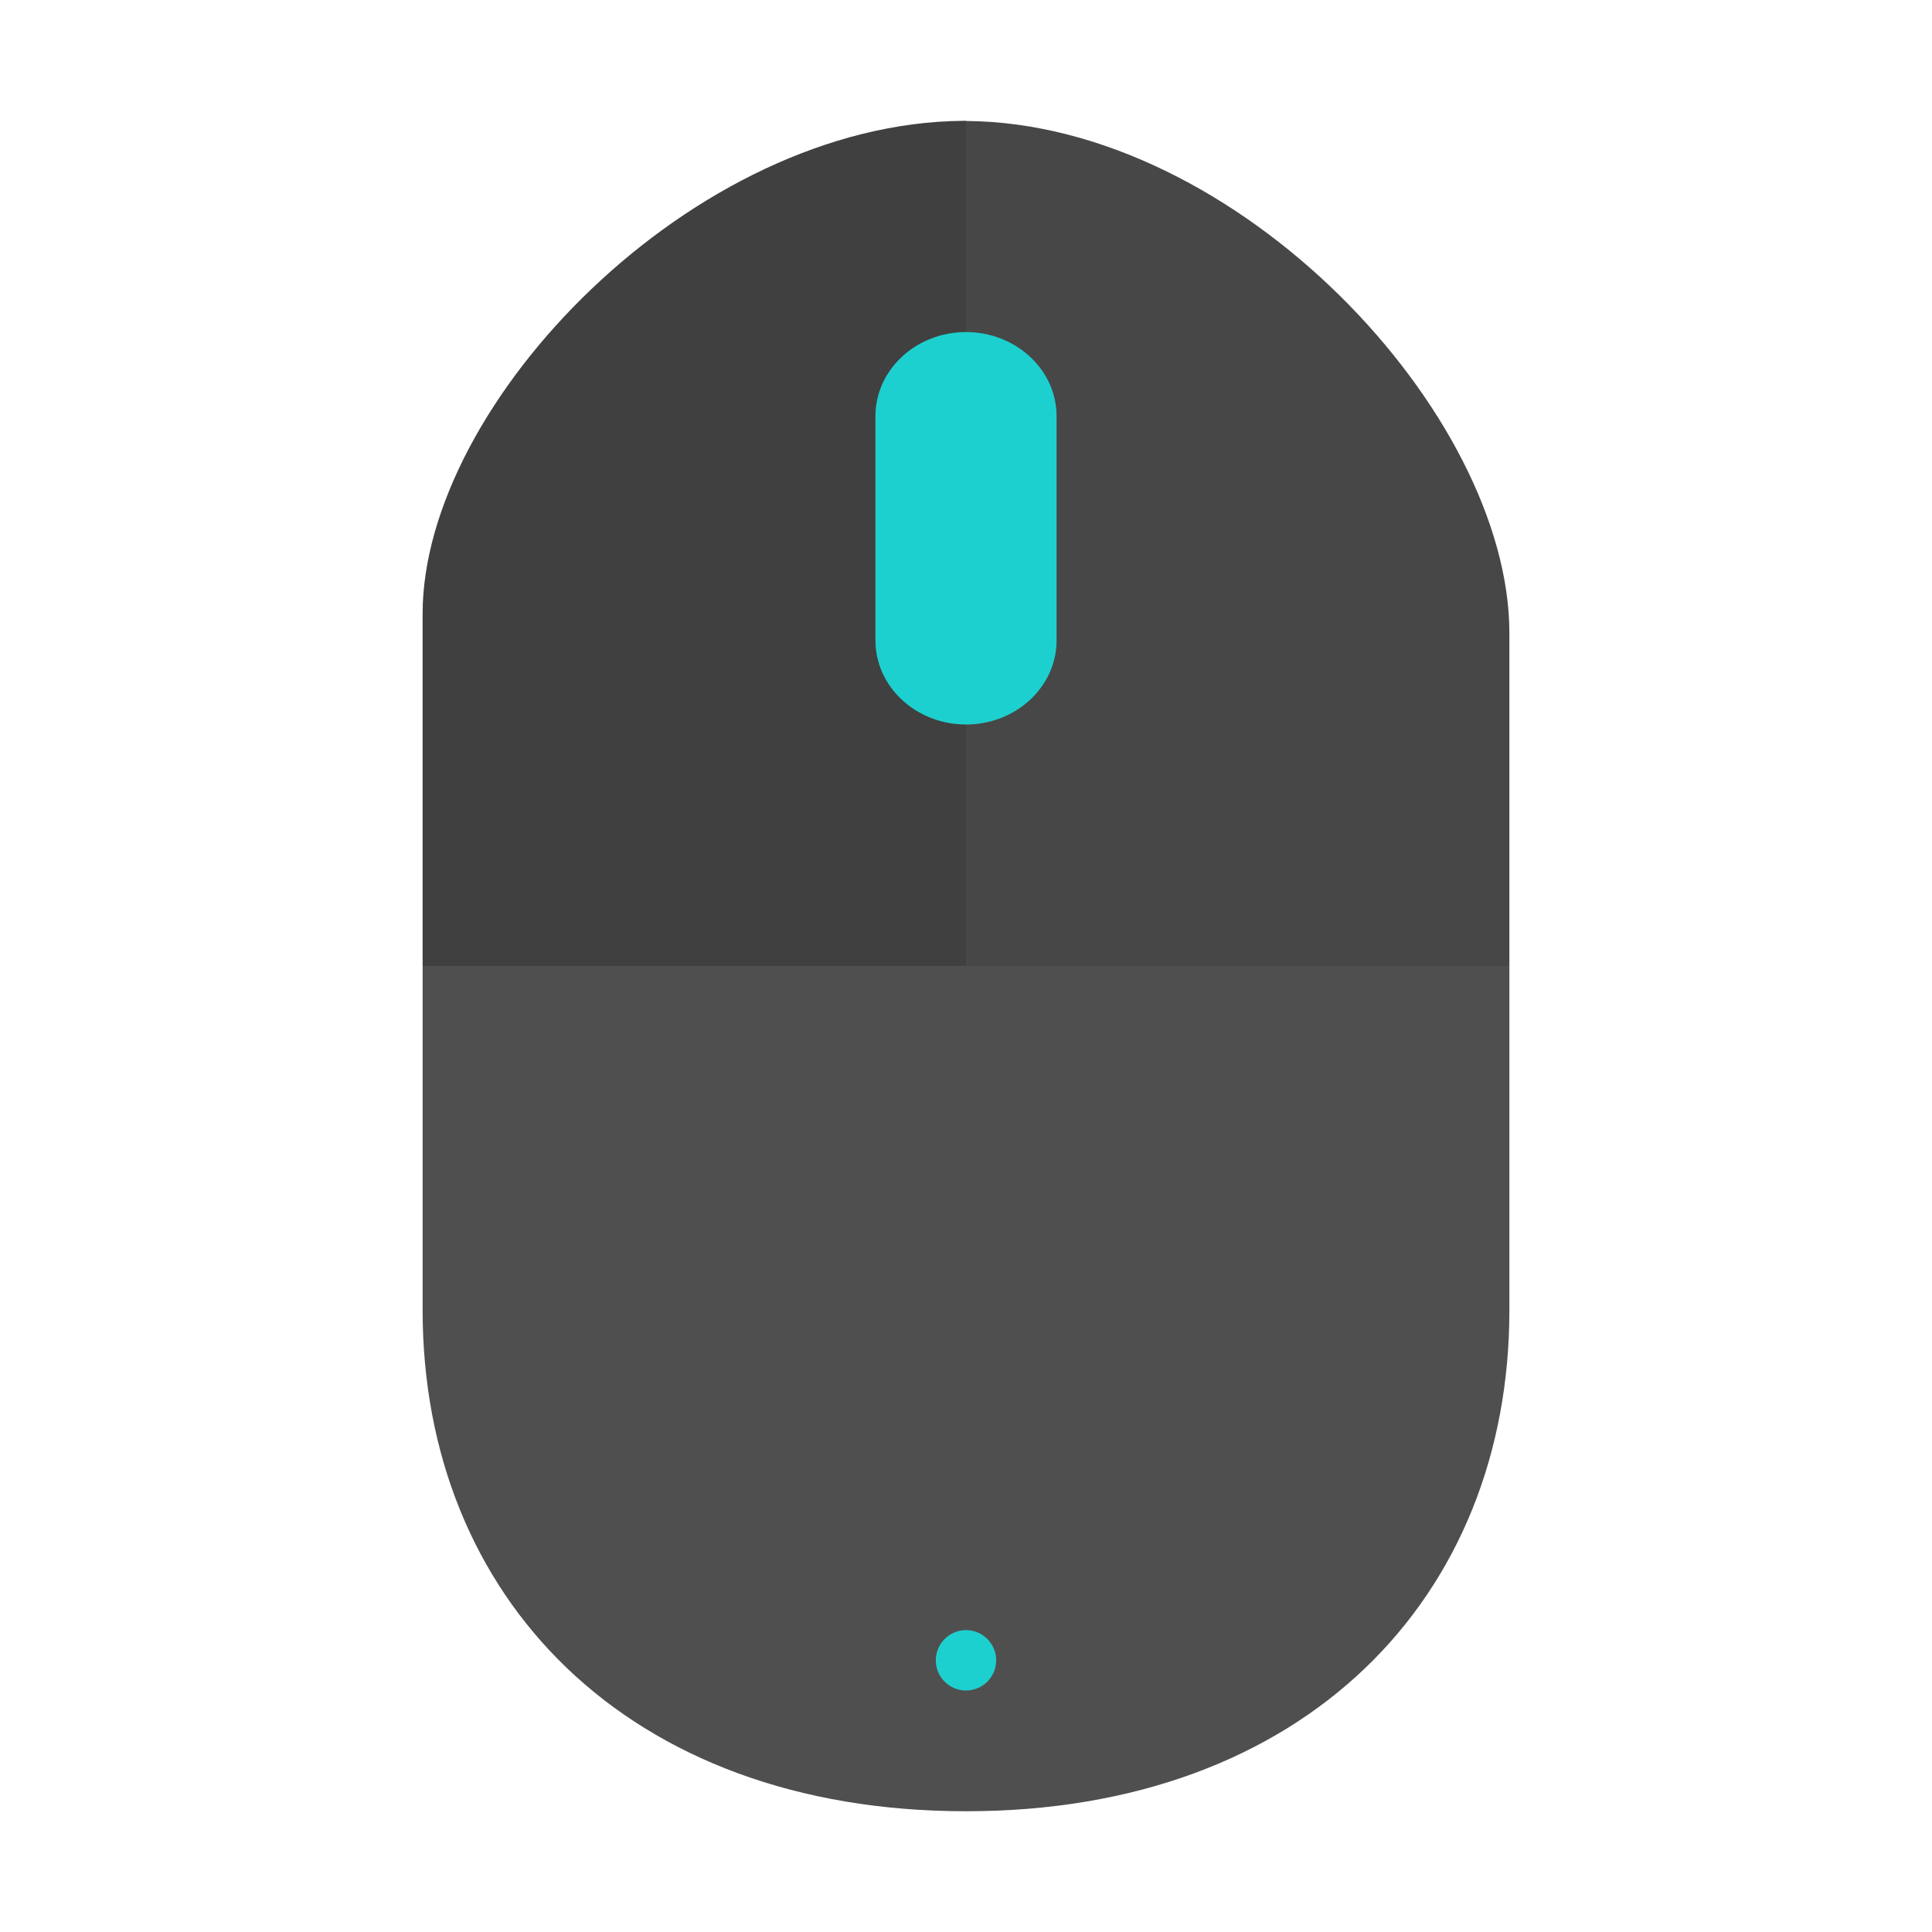
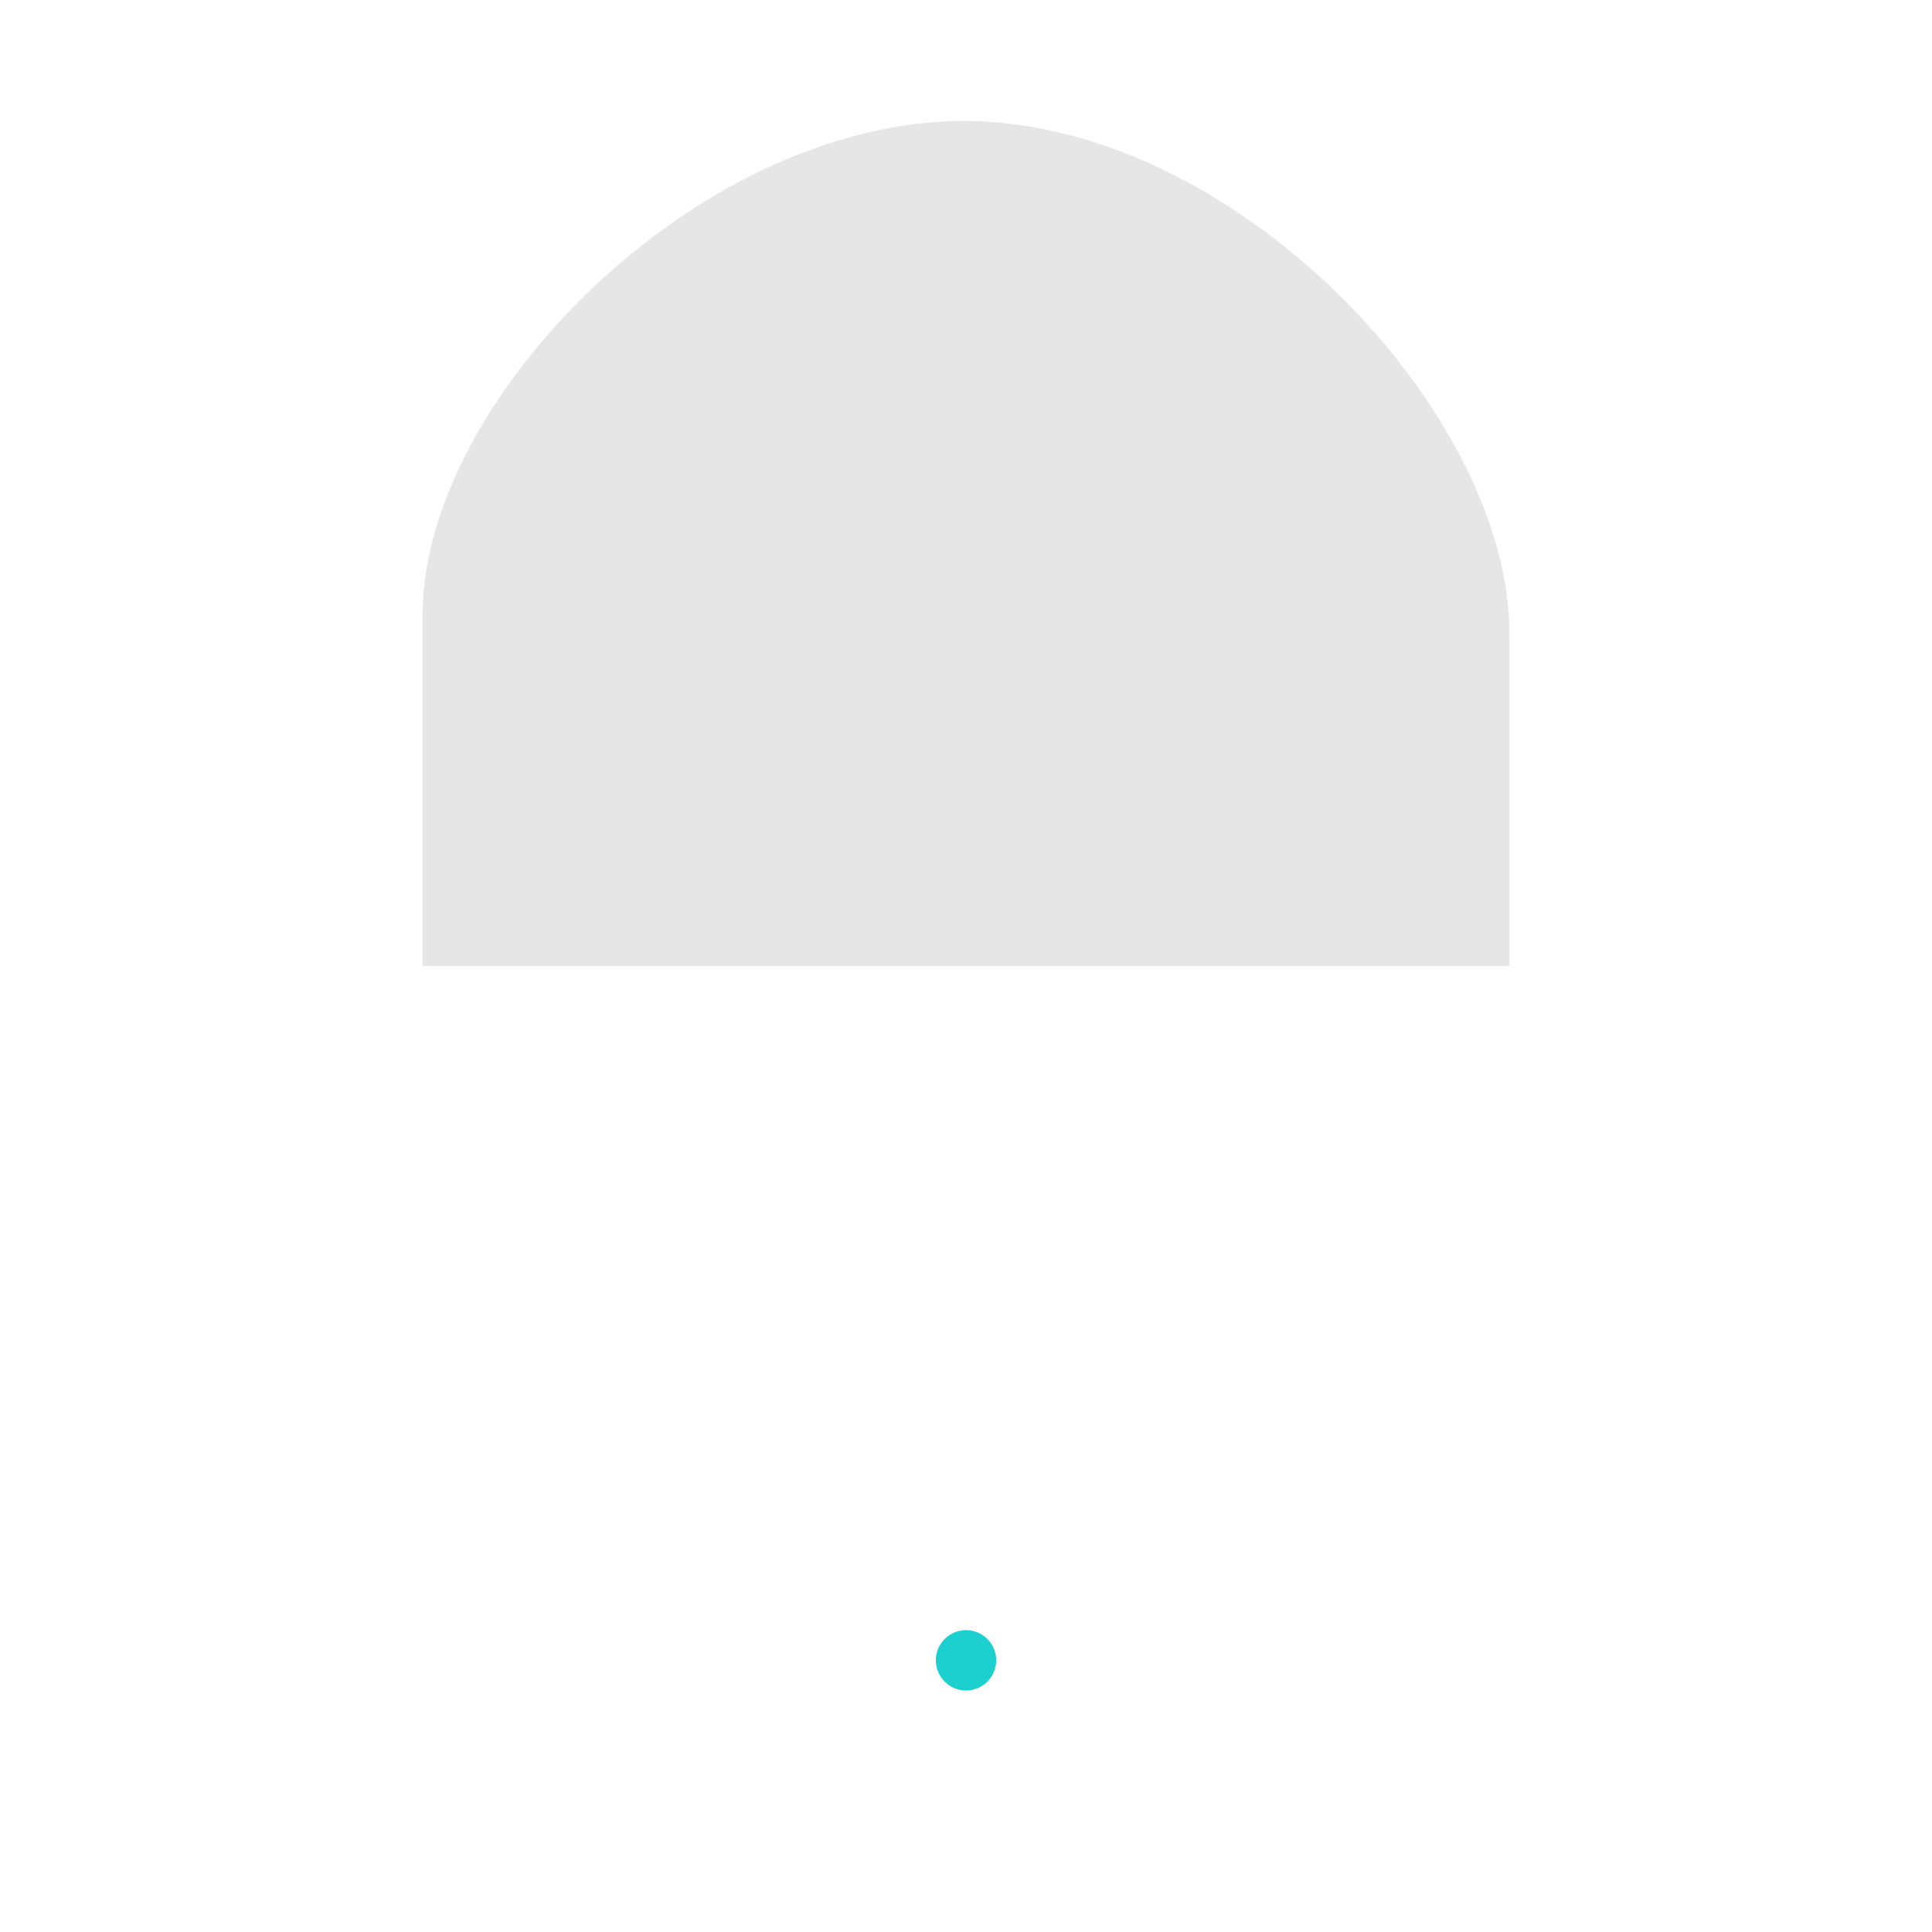
<svg xmlns="http://www.w3.org/2000/svg" width="64" height="64" version="1">
-   <path fill="#4f4f4f" d="M32 4c-.024 0-.05.004-.074.004h-.008C22.946 4.06 14 13.358 14 20.336v23.07C14 52.888 20.75 60 32 60c11.25.002 18-7.108 18-16.59V20.972c0-7.252-8.988-16.906-18-16.964z" />
  <path d="m32 4-.073.003h-.008C22.947 4.059 14 13.357 14 20.335V32h36V20.972c0-7.252-8.988-16.906-18-16.964z" opacity=".1" />
-   <path d="m32 4-.073.003h-.008C22.947 4.059 14 13.357 14 20.335V32h18V4.008z" opacity=".1" />
-   <path fill="#1dd0d0" d="M32 11c1.653 0 3 1.249 3 2.787v7.429C35 22.752 33.653 24 32 24s-3-1.248-3-2.786v-7.43C29 12.248 30.347 11 32 11" />
  <circle cx="32" cy="55" r="1" fill="#1dd0d0" paint-order="markers stroke fill" />
</svg>